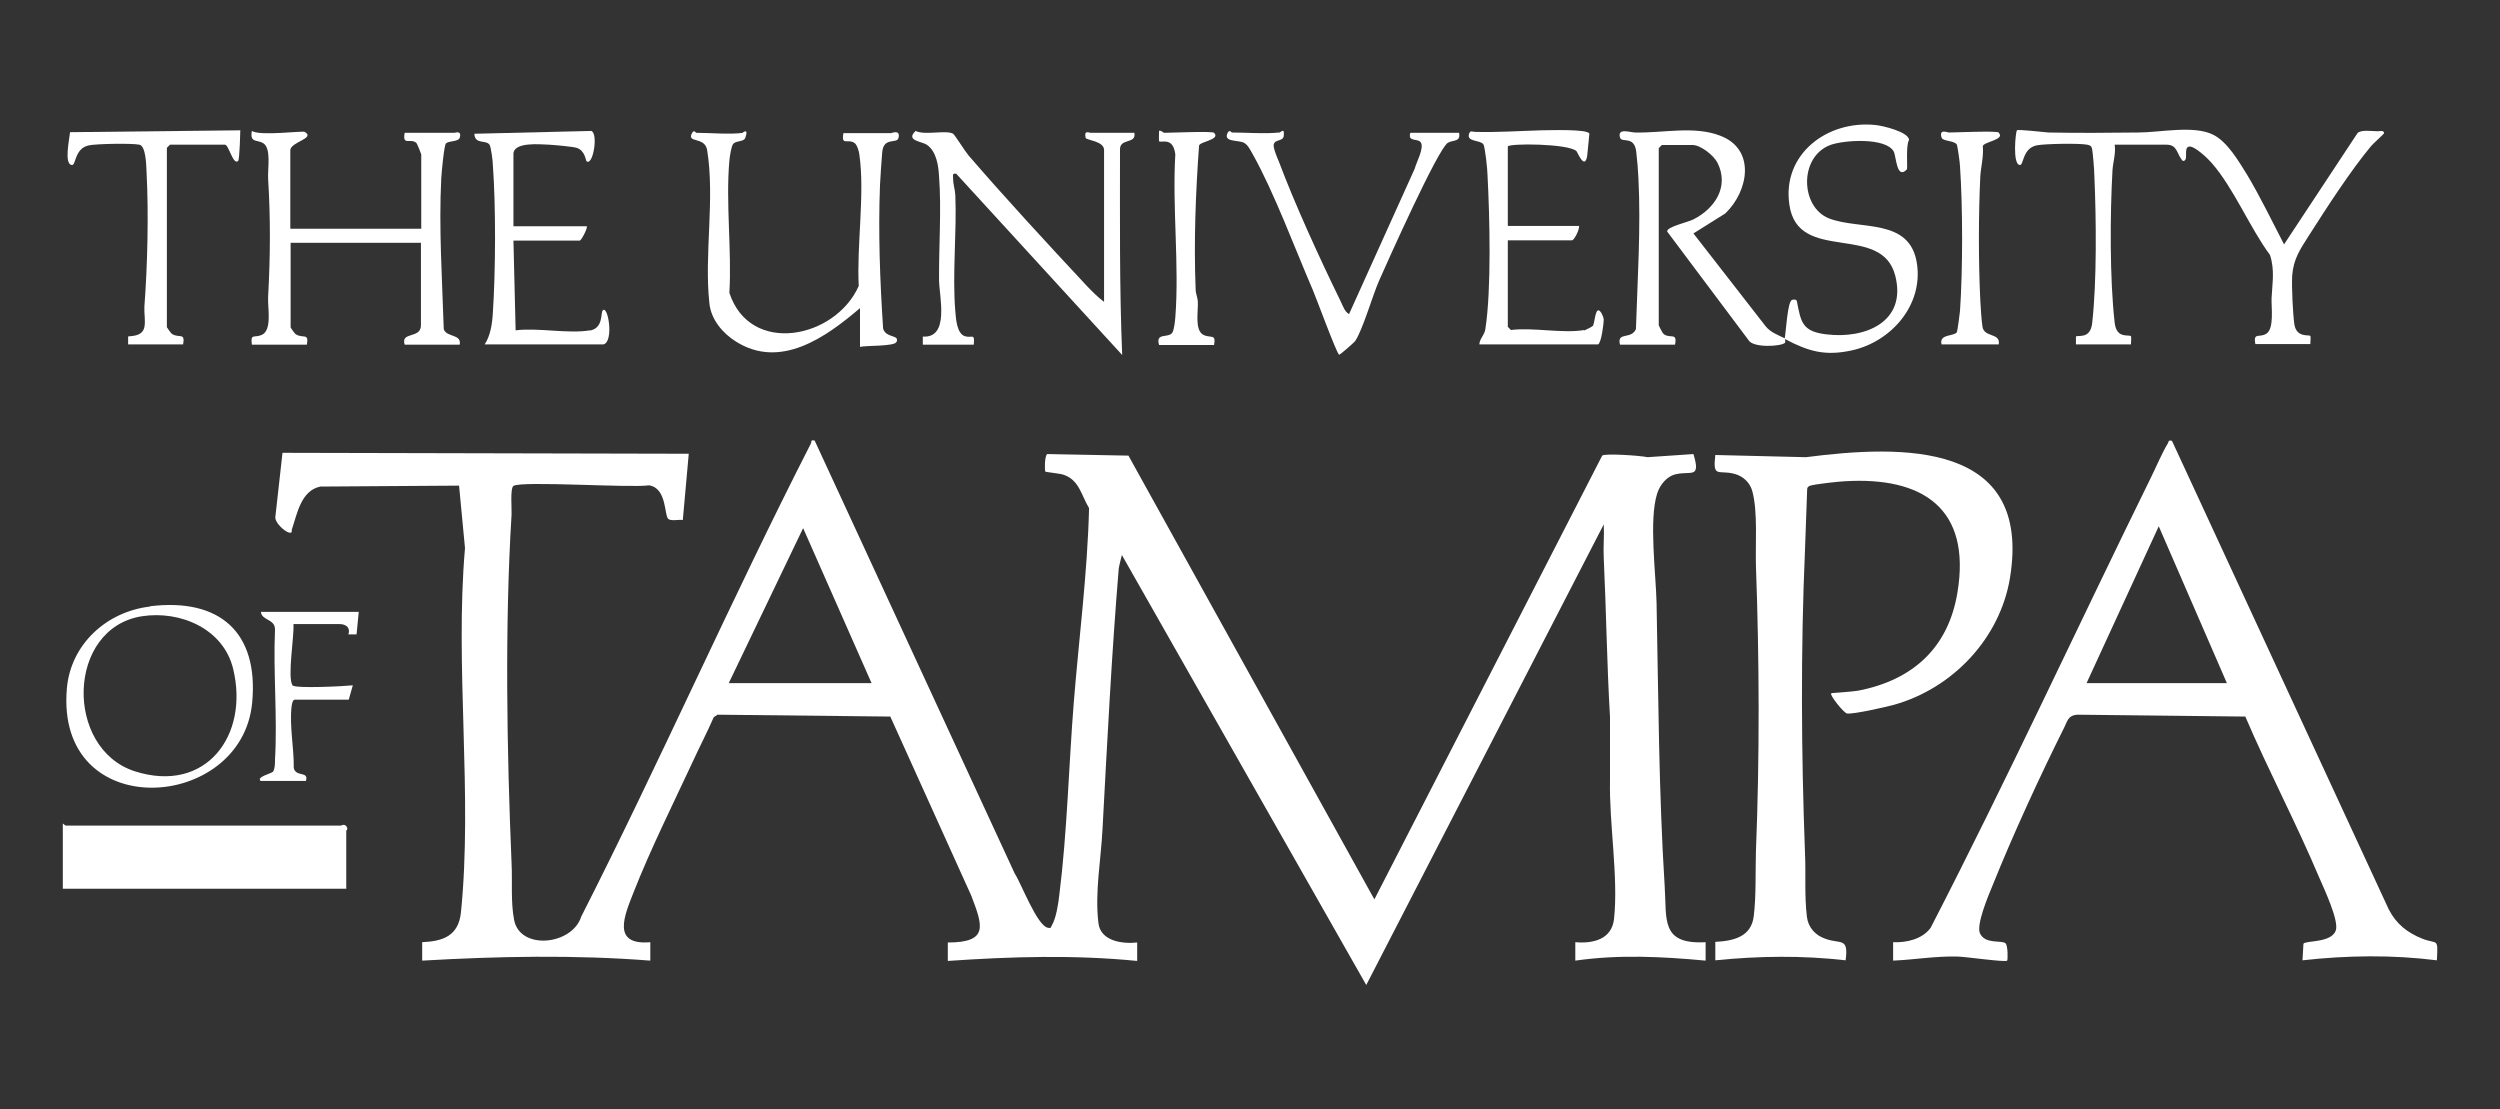
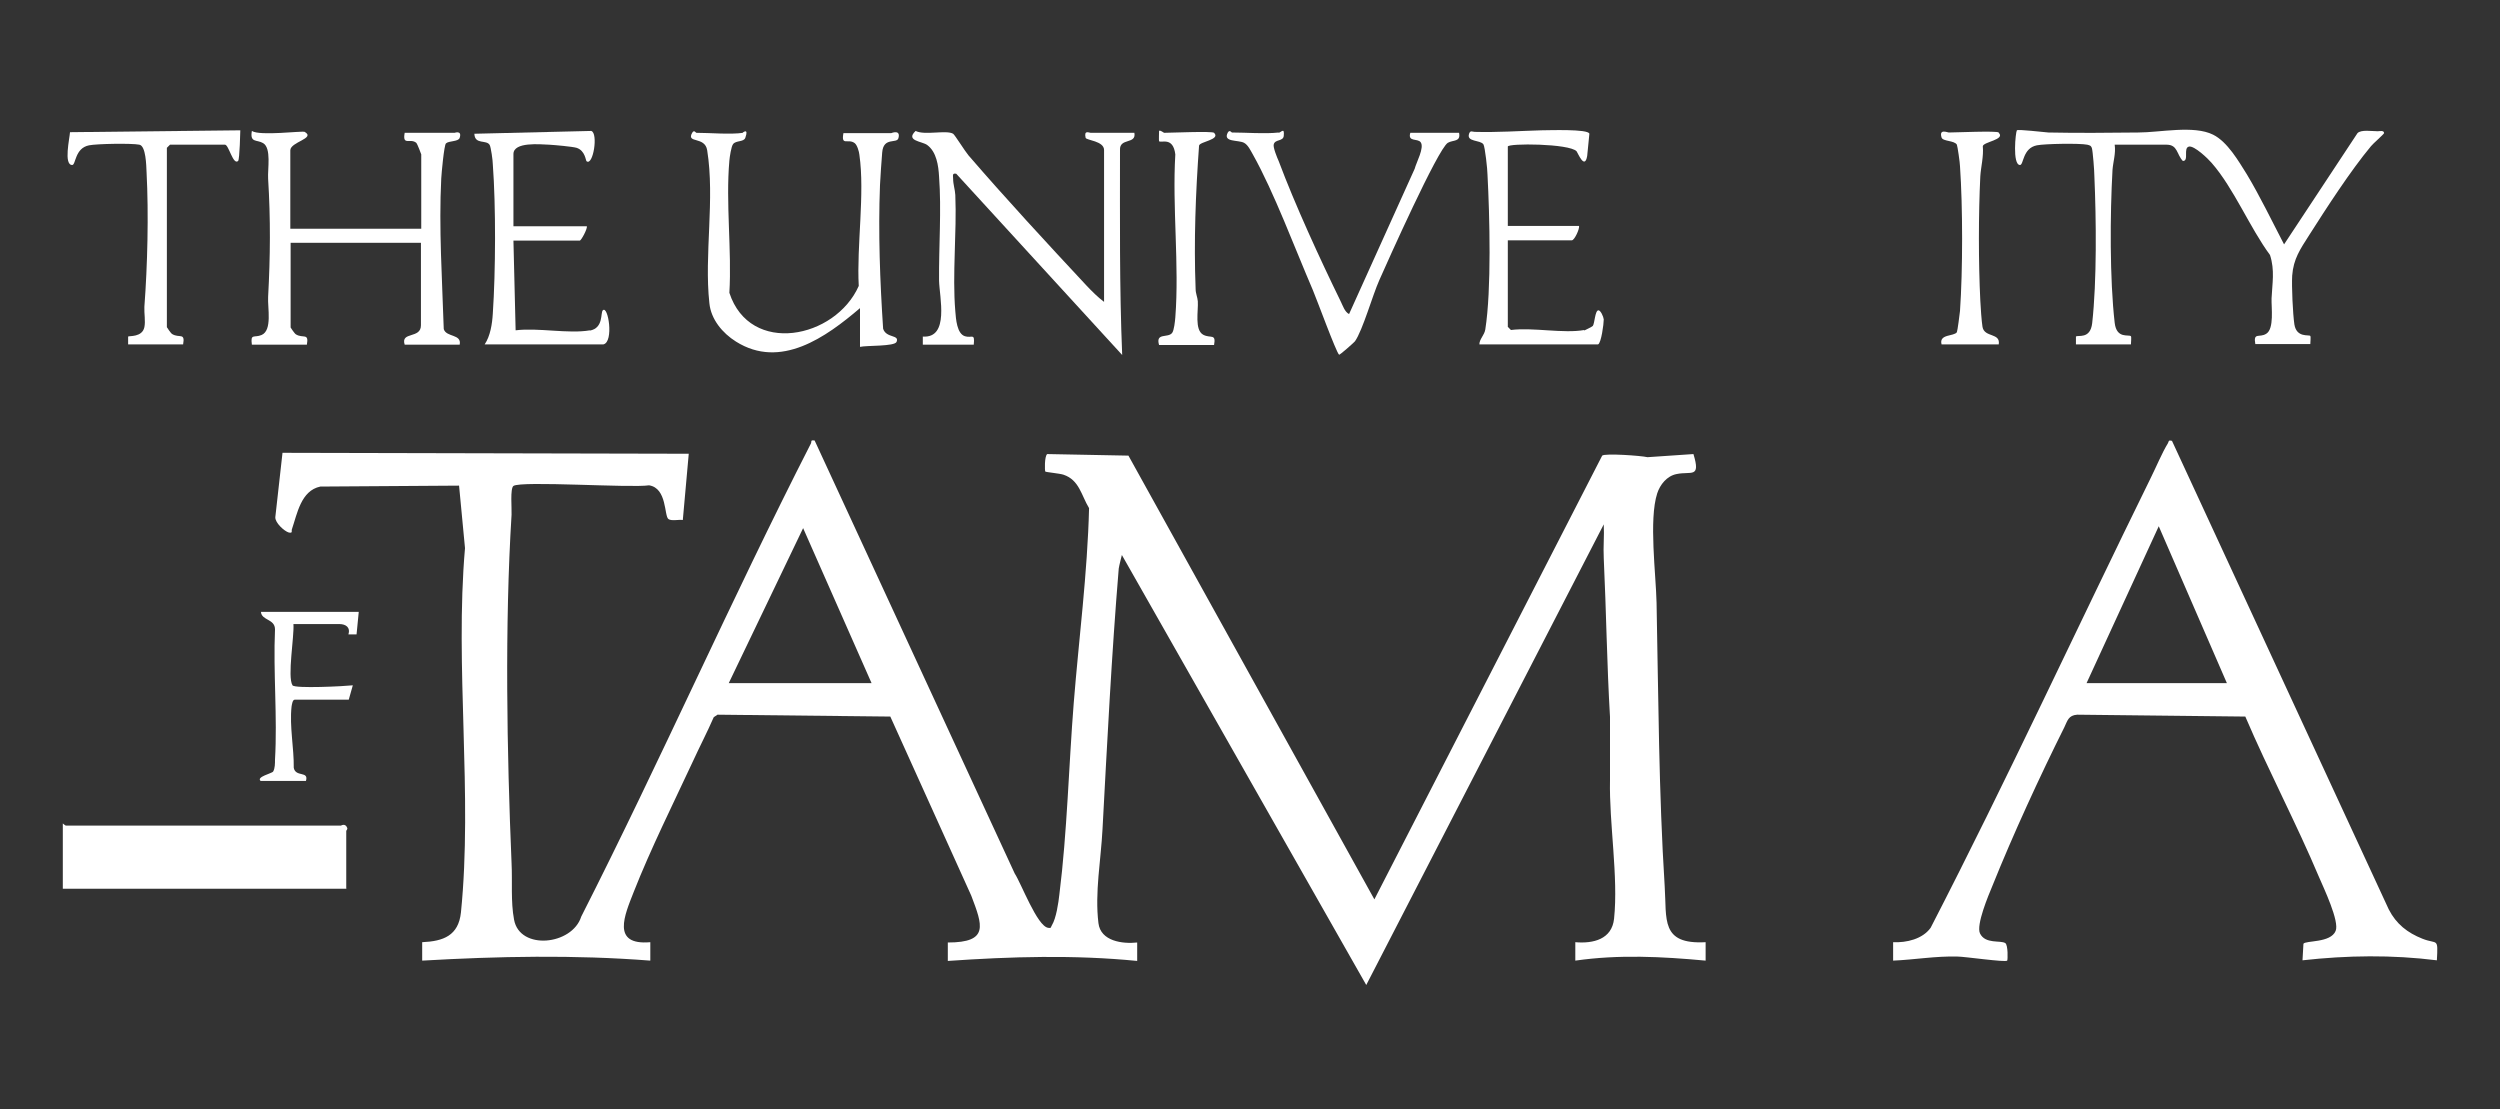
<svg xmlns="http://www.w3.org/2000/svg" id="Layer_1" width="80" height="35.49" viewBox="0 0 80 35.49">
  <rect x="0" y="0" width="80" height="35.49" fill="#333333" stroke="none" />
  <defs>
    <style>.cls-1{fill:#fff;}</style>
  </defs>
  <g id="urIu3N">
    <path class="cls-1" d="M69.5,14.1l6.94,15c.24.47.6.75,1.08.94s.5-.06.46.69c-1.43-.18-2.87-.16-4.3,0l.03-.53c.07-.11.87-.02,1.03-.41.13-.3-.38-1.37-.53-1.72-.73-1.73-1.62-3.41-2.36-5.14l-5.38-.06c-.28.02-.31.19-.41.4-.78,1.56-1.65,3.45-2.3,5.07-.13.31-.53,1.26-.4,1.53.17.35.66.21.81.31.09.06.08.54.06.56-.06.06-1.36-.13-1.59-.13-.69-.02-1.37.1-2.06.13v-.59c.43.02.94-.1,1.2-.46,2.45-4.75,4.69-9.61,7.05-14.41.16-.32.36-.8.54-1.09.04-.06,0-.12.14-.08ZM71.26,21.86l-2.18-5.02-2.31,5.02h4.5Z" />
    <path class="cls-1" d="M26.07,14.1l6.4,13.85c.21.32.72,1.69,1.07,1.74.12.02.08-.03.12-.08.14-.23.21-.72.24-.99.25-1.99.3-4.12.46-6.13s.44-4.16.49-6.23c-.25-.41-.31-.9-.82-1.07-.12-.04-.56-.08-.58-.1-.02-.02-.03-.49.06-.56l2.6.05,7.87,14.2,7.29-14.2c.08-.08,1.24,0,1.45.05l1.47-.1c.24.79-.07.54-.54.64-.31.06-.53.34-.62.62-.27.84-.04,2.58-.02,3.5.06,3.02.07,6.06.26,9.07.07,1.06-.14,1.87,1.31,1.79v.59c-1.4-.13-2.78-.2-4.17,0v-.59c.57.05,1.17-.09,1.24-.75.14-1.34-.16-3.06-.13-4.43v-2.03c-.1-1.69-.12-3.39-.2-5.08-.02-.36.02-.72,0-1.08l-7.6,14.74-7.82-13.76s-.09.35-.1.43c-.23,2.77-.37,5.57-.52,8.35-.05.98-.25,2.02-.13,3,.07.58.77.67,1.24.62v.59c-2.02-.2-4.04-.14-6.06,0v-.59c1.33,0,1.11-.55.75-1.5l-2.59-5.73-5.53-.06-.12.08c-.21.48-.45.94-.67,1.42-.62,1.33-1.36,2.82-1.89,4.17-.29.74-.73,1.72.53,1.61v.59c-2.43-.19-4.87-.14-7.3,0v-.59c.68-.03,1.16-.21,1.24-.95.38-3.77-.2-7.87.13-11.66l-.19-2-4.44.03c-.62.13-.74.87-.91,1.37-.02.05.04.13-.1.1-.14-.04-.44-.31-.43-.49l.23-2.06,13,.03-.19,2.12c-.13-.02-.36.04-.46-.03-.14-.1-.04-.99-.62-1.08-.58.09-4.09-.15-4.34.02-.11.08-.05.73-.06.92-.22,3.54-.15,7.6,0,11.15.03.59-.03,1.23.08,1.81.18.99,1.86.82,2.15-.1,2.54-5,4.8-10.15,7.35-15.14.03-.07-.03-.12.14-.09ZM23.33,21.86h4.56l-2.19-4.96-2.38,4.96Z" />
-     <path class="cls-1" d="M58.61,22.18s.71-.05.86-.08c1.74-.34,2.88-1.37,3.17-3.15.44-2.68-1.11-3.7-3.61-3.55-.21.01-.93.09-1.1.14-.05.02-.09.04-.1.1-.02.65-.05,1.3-.07,1.95-.14,3.21-.12,6.5,0,9.71.03.66-.02,1.37.06,2.03.04.35.27.6.59.71.49.18.75-.06.65.69-1.4-.16-2.78-.14-4.17,0v-.59c.58-.03,1.15-.16,1.23-.82s.05-1.41.07-2.08c.12-3.02.11-6.1,0-9.13-.02-.69.06-1.72-.11-2.37-.07-.29-.3-.51-.59-.58-.5-.13-.69.15-.6-.6l2.9.07c3.1-.4,7.24-.51,6.53,3.86-.32,1.94-1.83,3.53-3.7,4.06-.25.07-1.35.32-1.52.28-.11-.03-.56-.59-.5-.64Z" />
    <path class="cls-1" d="M9.31,7.32h4.17v-2.38s-.12-.33-.16-.37c-.19-.16-.45.11-.37-.32h1.6s.24-.09.16.16c-.04.13-.35.09-.44.18-.06.06-.14.94-.15,1.12-.08,1.58.03,3.24.08,4.82.08.27.58.15.51.5h-1.76c-.14-.43.52-.18.52-.62v-2.64h-4.17v2.71s.12.19.17.22c.23.14.42-.06.35.33h-1.76c-.05-.37.07-.21.31-.31.35-.15.19-.87.21-1.22.07-1.29.08-2.49,0-3.78-.02-.31.11-.98-.16-1.14-.2-.12-.43,0-.36-.39.25.17,1.62-.01,1.69.03.36.21-.46.32-.46.59v2.51Z" />
    <path class="cls-1" d="M18.87,10.58c.45-.08.34-.57.42-.65.17-.17.36,1.01.02,1.09h-3.8c.18-.27.24-.65.26-.99.09-1.34.1-3.43,0-4.77,0-.12-.06-.55-.1-.62-.1-.18-.48,0-.49-.36l3.74-.09c.23.07.06,1.13-.15.97-.03-.02-.04-.34-.32-.43-.14-.04-.7-.09-.88-.1-.28-.01-1.14-.1-1.14.3v2.31h2.35c.02.08-.18.46-.23.46h-2.12l.07,2.87c.72-.09,1.7.12,2.38,0Z" />
    <path class="cls-1" d="M4.1,11.03s0-.25,0-.26c.03-.03.45.03.52-.3.04-.19-.01-.44,0-.65.1-1.33.14-2.97.07-4.31-.01-.22-.02-.84-.23-.88-.25-.05-1.36-.03-1.61.02-.46.09-.42.63-.54.63-.28,0-.08-.86-.07-1.05l5.45-.06s-.02.93-.07.98c-.16.15-.3-.52-.42-.52h-1.76l-.1.1v5.74s.12.19.17.22c.23.14.42-.06.35.33h-1.76Z" />
    <path class="cls-1" d="M66.43,11.03s0-.25,0-.26c.06-.06.46.1.52-.43.15-1.34.13-3.33.07-4.7,0-.16-.05-.81-.08-.9s-.08-.09-.15-.11c-.25-.05-1.36-.03-1.61.02-.46.09-.42.63-.54.63-.25,0-.14-1.06-.1-1.11.03-.04.86.06,1.01.07.95.02,1.92.01,2.87,0,.7,0,1.78-.24,2.4.07.46.23.81.84,1.08,1.27.42.7.81,1.51,1.19,2.24l2.35-3.56c.12-.12.46-.06.65-.06.05,0,.2-.04.2.06,0,.03-.36.34-.42.42-.65.78-1.42,1.97-1.98,2.85-.28.44-.5.75-.54,1.29-.02.35.02,1.22.07,1.56.07.44.47.32.51.37.02.03,0,.19,0,.26h-1.76c-.07-.39.13-.19.35-.33.26-.16.16-.84.17-1.13.02-.47.11-.9-.05-1.39-.65-.88-1.16-2.14-1.87-2.95-.12-.14-.55-.55-.72-.52-.2.04.01.47-.2.46-.2-.21-.16-.52-.52-.52h-1.66c.04.28-.05.54-.07.81-.08,1.42-.09,3.5.07,4.89.06.53.46.36.52.43.02.03,0,.19,0,.26h-1.76Z" />
    <path class="cls-1" d="M35.33,9.66v-4.86c0-.29-.57-.31-.59-.39-.06-.26.11-.16.16-.16h1.4c.07.38-.48.15-.46.55,0,2.19-.02,4.38.07,6.56l-5.31-5.8c-.14-.03-.1.07-.1.16,0,.18.06.34.07.52.05,1.21-.1,2.53,0,3.72.02.25.05.72.31.8.22.07.32-.12.28.27h-1.63v-.26c.86.06.53-1.27.52-1.79-.01-1.08.08-2.27,0-3.33-.02-.35-.08-.79-.38-1.01-.16-.12-.71-.13-.37-.45.29.15.98-.04,1.2.09.05.03.38.56.49.69,1.19,1.38,2.53,2.83,3.78,4.17.17.18.36.37.56.52Z" />
    <path class="cls-1" d="M23.76,4.25s.21-.18.09.16c-.05.14-.3.08-.39.2-.06.07-.11.41-.12.53-.12,1.35.08,2.87,0,4.23.66,2.02,3.39,1.47,4.14-.22-.07-1.29.2-2.95.02-4.2-.01-.1-.07-.31-.15-.37-.21-.16-.44.11-.36-.32h1.53s.31-.13.23.16c-.05.19-.48-.05-.52.46-.03.32-.05.73-.07,1.04-.06,1.53,0,3.08.1,4.6.1.31.53.18.43.42-.06.15-.96.11-1.17.16v-1.24c-1.09.93-2.54,1.97-3.97,1.07-.43-.27-.8-.71-.85-1.23-.17-1.54.18-3.33-.07-4.89-.07-.46-.68-.21-.48-.56.06-.11.12,0,.13,0,.44,0,1.09.06,1.5,0Z" />
-     <path class="cls-1" d="M57.11,10.84c.04-.21.09-1.18.23-1.24.03-.02.15-.03.16.04.13.66.16.97.95,1.06,1.24.15,2.57-.4,2.2-1.87-.43-1.72-3.12-.37-3.39-2.28-.24-1.62,1.22-2.71,2.75-2.55.23.02,1.07.22,1.08.48-.11.15-.04.91-.07.94-.33.35-.34-.42-.42-.57-.25-.46-1.6-.37-2.03-.21-1.01.38-.96,1.99-.04,2.35.99.38,2.58-.03,2.81,1.43.21,1.34-.82,2.51-2.07,2.79-.86.19-1.39.04-2.15-.36,0,.03.02.1,0,.12-.13.12-1.03.17-1.17-.09l-2.6-3.47c-.03-.15.67-.3.84-.39.69-.35,1.15-1.05.77-1.81-.12-.24-.54-.57-.8-.57h-.98l-.1.1v5.67s.11.25.17.29c.21.14.43-.07.35.33h-1.76c-.11-.43.36-.15.51-.5.05-1.58.16-3.24.08-4.82-.01-.25-.04-.6-.07-.85-.06-.54-.47-.27-.52-.46-.09-.32.32-.16.49-.16.89.02,1.88-.22,2.71.1,1.15.43.92,1.77.17,2.49l-1.02.64,2.31,2.97c.16.2.4.28.62.39Z" />
    <path class="cls-1" d="M40.91,4.25c.08,0,.2-.2.17.1-.02.18-.28.1-.32.27-.03.09.11.43.16.54.52,1.39,1.32,3.13,1.98,4.48.07.14.13.34.27.41l2.1-4.65c.05-.2.32-.68.19-.85-.1-.13-.42,0-.33-.3h1.56c.06.3-.19.22-.36.32-.32.2-1.92,3.78-2.19,4.39-.22.49-.53,1.6-.78,1.96-.02.03-.49.45-.51.43-.09-.07-.72-1.79-.84-2.07-.57-1.32-1.24-3.13-1.92-4.34-.07-.12-.15-.3-.28-.37-.19-.1-.69-.01-.52-.33.06-.1.12,0,.13,0,.46,0,1.06.05,1.5,0Z" />
    <path class="cls-1" d="M50.69,10.58s.27-.13.28-.15c.06-.08.07-.5.18-.5.07,0,.16.2.17.29,0,.15-.08.75-.18.8h-3.8c0-.17.16-.29.19-.48.2-1.28.14-3.62.07-4.95,0-.16-.08-.89-.13-.97-.1-.15-.55-.07-.46-.34.04-.12.11-.06.18-.06.73.02,1.42-.03,2.13-.05.22,0,1.51-.05,1.54.11,0,.03-.06.63-.07.71-.08.46-.3-.1-.34-.15-.24-.25-2.2-.26-2.2-.15v2.54h2.28c.02.1-.15.46-.23.46h-2.05v2.77l.1.1c.7-.09,1.68.12,2.35,0Z" />
    <path class="cls-1" d="M63.96,4.25c.22.22-.5.29-.51.43.03.33-.06.65-.08.96-.06,1.22-.06,2.77,0,3.98.01.21.04.66.07.84.06.35.58.18.52.56h-1.83c-.09-.34.4-.25.49-.39.02-.04.09-.58.1-.68.09-1.31.09-3.32,0-4.63,0-.1-.08-.65-.1-.69-.08-.14-.45-.1-.49-.23-.09-.29.19-.16.23-.16.22,0,1.54-.06,1.6,0Z" />
    <path class="cls-1" d="M38.85,4.25c.22.22-.46.28-.48.41-.11,1.52-.17,3.06-.11,4.59,0,.14.06.26.07.39.02.31-.11.91.17,1.07.24.13.42-.05.35.33h-1.76c-.12-.41.29-.21.42-.39.06-.08.09-.37.1-.49.13-1.68-.1-3.52,0-5.22-.07-.57-.44-.36-.52-.42-.01-.01,0-.31,0-.33.03-.04.15.06.16.06.22,0,1.54-.06,1.6,0Z" />
    <path class="cls-1" d="M11.07,28.44H2.01v-2.09s.08.07.1.07h8.8s.14-.09.2.07c.02.05-.03.08-.03.1v1.86Z" />
-     <path class="cls-1" d="M4.8,19.4c2.22-.27,3.48.82,3.27,3.08-.32,3.51-6.31,3.91-5.93-.45.12-1.41,1.27-2.46,2.66-2.62ZM4.54,19.72c-2.41.38-2.48,4.23-.23,4.96,2.28.73,3.67-1.15,3.15-3.28-.31-1.28-1.69-1.87-2.92-1.68Z" />
    <path class="cls-1" d="M8.34,24.99c-.15-.13.36-.24.4-.3.06-.1.06-.26.06-.38.08-1.36-.06-2.8,0-4.17,0-.34-.43-.28-.45-.56h3.13s-.07.72-.07.72h-.26c.07-.22-.08-.33-.29-.33h-1.47c.03.39-.2,1.69-.03,1.96.07.11,1.67.03,1.93,0l-.13.46h-1.73c-.07,0-.09.16-.1.22-.07.63.08,1.33.07,1.96.06.31.49.09.39.42h-1.43Z" />
  </g>
</svg>